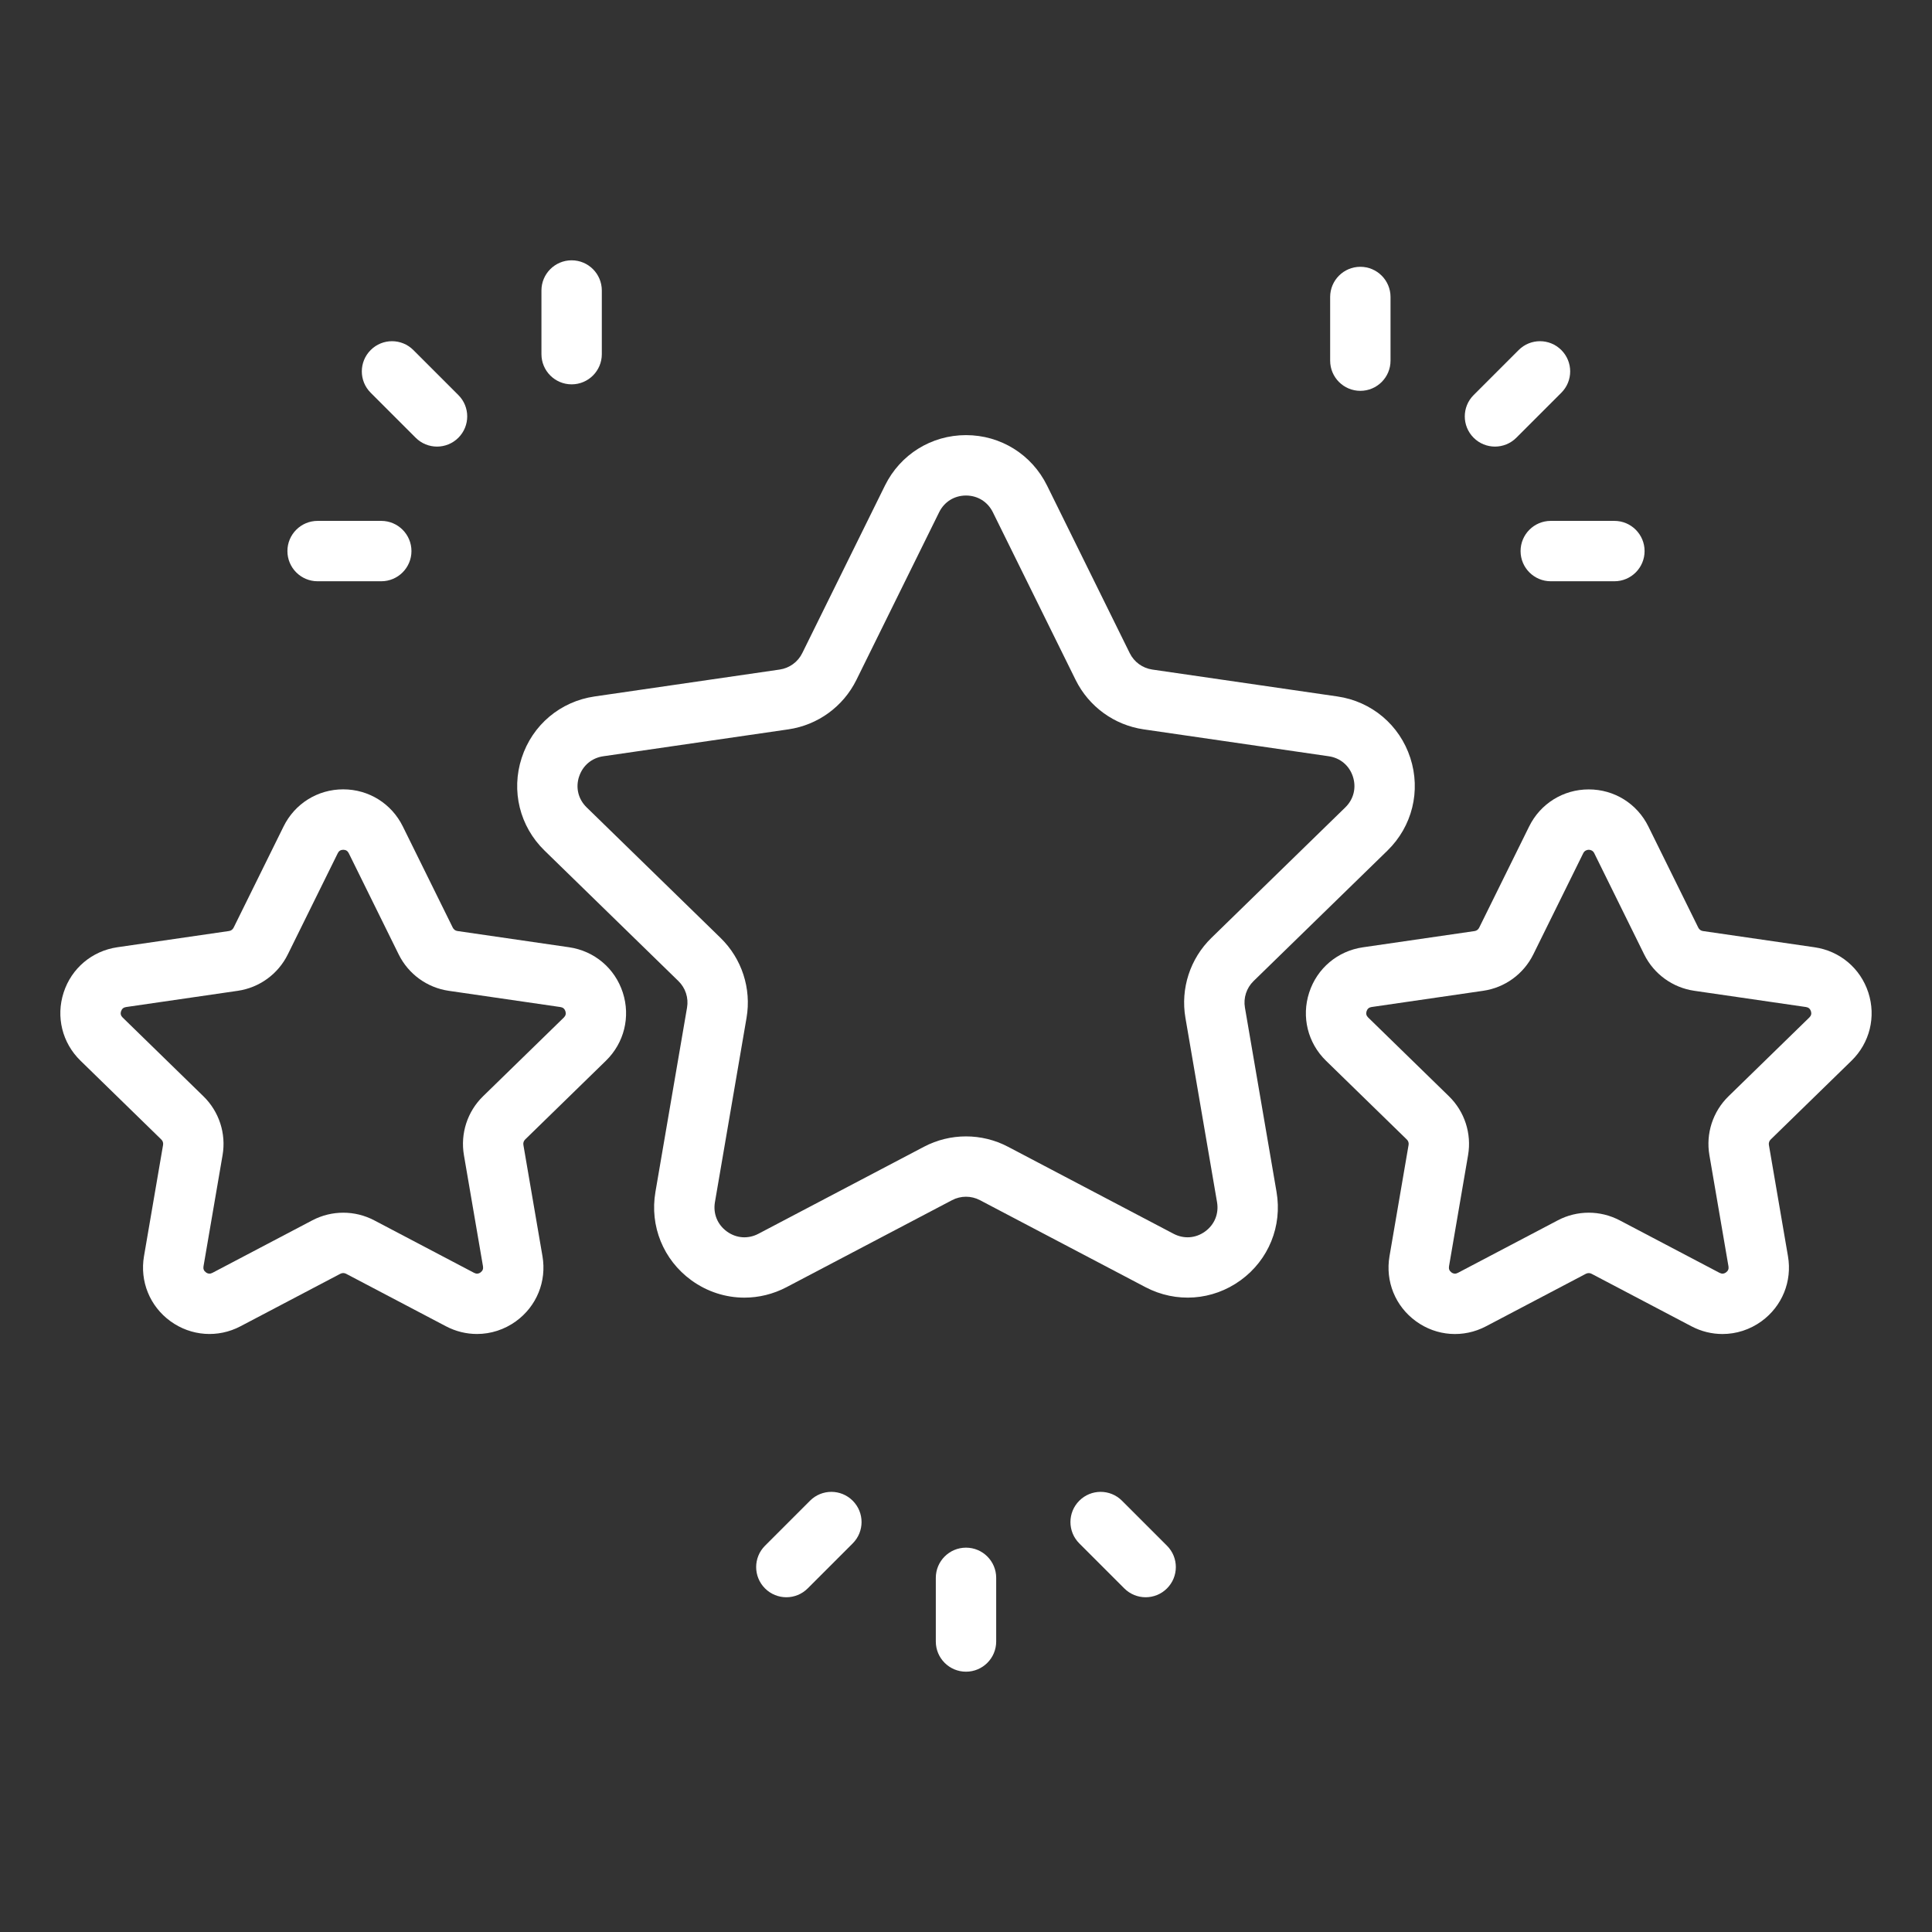
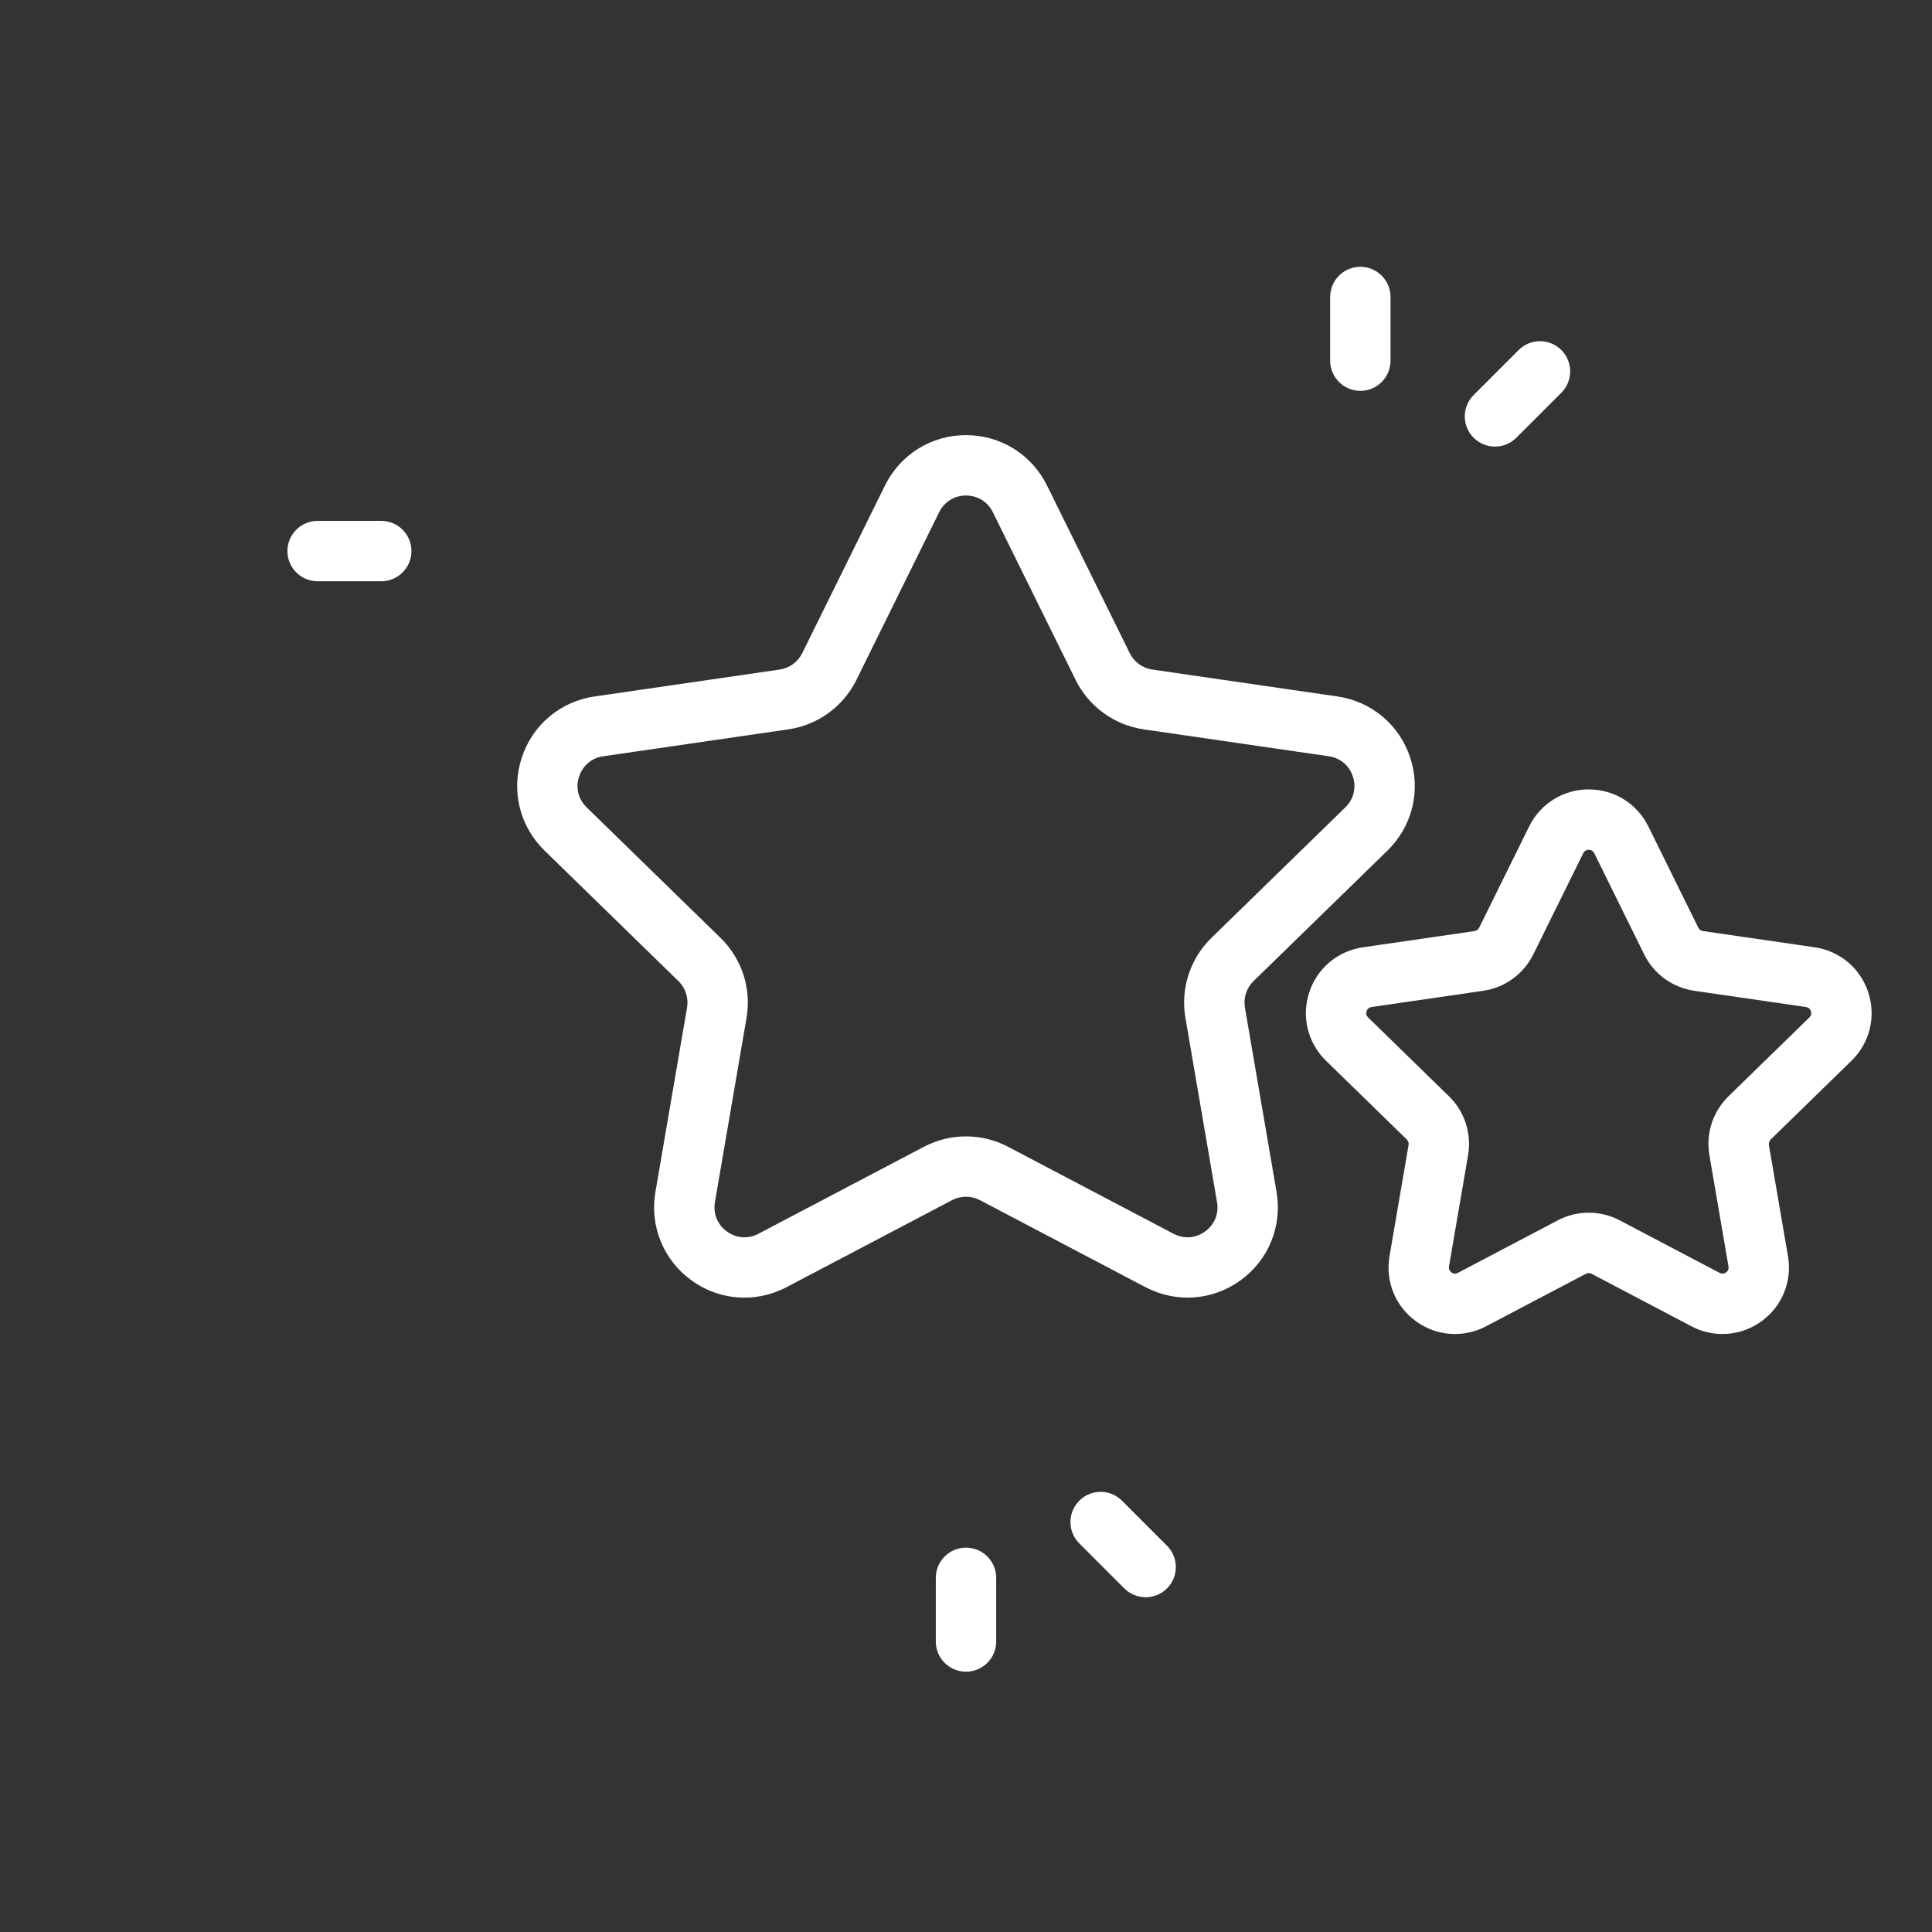
<svg xmlns="http://www.w3.org/2000/svg" width="64" height="64" viewBox="0 0 64 64" fill="none">
  <rect x="0" y="0" width="64" height="64" fill="#333333" stroke="none" />
-   <path d="M18.936 12.732C19.488 12.732 19.936 12.284 19.936 11.732V9.623C19.936 9.071 19.488 8.623 18.936 8.623C18.384 8.623 17.936 9.071 17.936 9.623V11.732C17.936 12.284 18.384 12.732 18.936 12.732Z" fill="white" />
  <path d="M45.063 12.947C45.615 12.947 46.063 12.499 46.063 11.947V9.838C46.063 9.286 45.615 8.838 45.063 8.838C44.511 8.838 44.063 9.286 44.063 9.838V11.947C44.063 12.499 44.511 12.947 45.063 12.947Z" fill="white" />
-   <path d="M49.523 14.794C49.779 14.794 50.035 14.696 50.23 14.501L51.721 13.01C52.112 12.62 52.112 11.987 51.721 11.596C51.33 11.205 50.698 11.205 50.307 11.596L48.816 13.087C48.425 13.477 48.425 14.11 48.816 14.501C49.011 14.696 49.267 14.794 49.523 14.794Z" fill="white" />
-   <path d="M50.371 18.255C50.371 18.807 50.819 19.255 51.371 19.255H53.479C54.031 19.255 54.479 18.807 54.479 18.255C54.479 17.703 54.031 17.255 53.479 17.255H51.371C50.819 17.255 50.371 17.703 50.371 18.255Z" fill="white" />
+   <path d="M49.523 14.794C49.779 14.794 50.035 14.696 50.23 14.501L51.721 13.01C52.112 12.62 52.112 11.987 51.721 11.596C51.33 11.205 50.698 11.205 50.307 11.596L48.816 13.087C48.425 13.477 48.425 14.11 48.816 14.501C49.011 14.696 49.267 14.794 49.523 14.794" fill="white" />
  <path d="M35.753 49.713C35.362 50.104 35.362 50.736 35.753 51.127L37.244 52.618C37.439 52.813 37.695 52.911 37.951 52.911C38.207 52.911 38.463 52.813 38.658 52.618C39.049 52.227 39.049 51.595 38.658 51.204L37.167 49.713C36.776 49.322 36.144 49.322 35.753 49.713Z" fill="white" />
  <path d="M31 52.268V54.377C31 54.929 31.448 55.377 32 55.377C32.552 55.377 33 54.929 33 54.377V52.268C33 51.716 32.552 51.268 32 51.268C31.448 51.268 31 51.716 31 52.268Z" fill="white" />
-   <path d="M26.833 49.713L25.342 51.204C24.951 51.595 24.951 52.227 25.342 52.618C25.537 52.813 25.793 52.911 26.049 52.911C26.305 52.911 26.561 52.813 26.756 52.618L28.247 51.127C28.638 50.736 28.638 50.104 28.247 49.713C27.856 49.322 27.224 49.322 26.833 49.713Z" fill="white" />
-   <path d="M13.77 14.501C13.965 14.696 14.221 14.794 14.477 14.794C14.733 14.794 14.989 14.696 15.184 14.501C15.575 14.11 15.575 13.477 15.184 13.087L13.693 11.596C13.302 11.205 12.669 11.205 12.279 11.596C11.888 11.987 11.888 12.62 12.279 13.01L13.77 14.501Z" fill="white" />
  <path d="M10.521 19.255H12.63C13.181 19.255 13.63 18.807 13.63 18.255C13.63 17.703 13.181 17.255 12.63 17.255H10.521C9.969 17.255 9.521 17.703 9.521 18.255C9.521 18.807 9.969 19.255 10.521 19.255Z" fill="white" />
  <path d="M22.474 32.5C22.708 32.728 22.815 33.057 22.759 33.379L21.712 39.484C21.518 40.615 21.974 41.736 22.902 42.411C23.427 42.792 24.041 42.986 24.659 42.986C25.135 42.986 25.613 42.871 26.055 42.639L31.538 39.757C31.827 39.605 32.173 39.605 32.462 39.757L37.945 42.639C38.961 43.172 40.168 43.086 41.097 42.411C42.025 41.737 42.481 40.615 42.287 39.484L41.24 33.378C41.185 33.056 41.291 32.728 41.525 32.5L45.962 28.176C46.783 27.375 47.073 26.2 46.719 25.108C46.365 24.017 45.439 23.236 44.303 23.071L38.172 22.18C37.849 22.133 37.569 21.93 37.425 21.638L34.684 16.083C34.176 15.054 33.147 14.414 32 14.414C30.853 14.414 29.824 15.054 29.316 16.083L26.575 21.637C26.43 21.93 26.151 22.133 25.827 22.18L19.697 23.071C18.561 23.236 17.635 24.016 17.281 25.108C16.926 26.199 17.216 27.375 18.038 28.176L22.474 32.5ZM19.183 25.727C19.303 25.36 19.602 25.107 19.985 25.052L26.115 24.161C27.09 24.019 27.932 23.408 28.369 22.524L31.11 16.969C31.281 16.622 31.614 16.415 32 16.415C32.386 16.415 32.719 16.622 32.89 16.969L35.632 22.524C36.069 23.407 36.911 24.019 37.885 24.161L44.016 25.052C44.398 25.107 44.698 25.36 44.817 25.727C44.936 26.095 44.842 26.475 44.566 26.745L40.129 31.069C39.423 31.757 39.102 32.748 39.269 33.718L40.316 39.823C40.381 40.204 40.234 40.567 39.921 40.794C39.608 41.022 39.217 41.049 38.875 40.87L33.392 37.988C32.52 37.53 31.479 37.53 30.607 37.988L25.124 40.87C24.782 41.05 24.391 41.022 24.078 40.794C23.766 40.567 23.618 40.204 23.683 39.823L24.73 33.718C24.897 32.747 24.575 31.757 23.869 31.069L19.433 26.745C19.156 26.475 19.062 26.095 19.182 25.727H19.183Z" fill="white" />
  <path d="M52.629 26.15C51.784 26.15 51.027 26.621 50.654 27.379L48.999 30.732C48.97 30.792 48.913 30.834 48.847 30.843L45.146 31.381C44.31 31.503 43.628 32.077 43.368 32.881C43.107 33.684 43.321 34.549 43.925 35.138L46.603 37.748C46.651 37.794 46.673 37.862 46.661 37.928L46.029 41.614C45.886 42.447 46.222 43.272 46.905 43.768C47.588 44.265 48.477 44.329 49.225 43.936L52.534 42.196C52.594 42.165 52.665 42.165 52.723 42.196L56.033 43.936C56.358 44.107 56.71 44.191 57.06 44.191C57.515 44.191 57.967 44.048 58.353 43.768C59.036 43.271 59.372 42.446 59.229 41.614L58.597 37.928C58.586 37.863 58.607 37.795 58.656 37.748L61.333 35.138C61.938 34.549 62.152 33.683 61.891 32.88C61.63 32.076 60.949 31.502 60.112 31.38L56.411 30.842C56.346 30.833 56.288 30.791 56.259 30.731L54.604 27.378C54.23 26.62 53.474 26.15 52.629 26.15ZM56.125 32.821L59.825 33.359C59.908 33.371 59.963 33.418 59.989 33.497C60.015 33.576 59.998 33.646 59.937 33.705L57.26 36.315C56.74 36.821 56.503 37.55 56.626 38.265L57.258 41.951C57.272 42.034 57.245 42.1 57.177 42.149C57.109 42.199 57.037 42.203 56.963 42.165L53.653 40.425C53.332 40.257 52.981 40.172 52.629 40.172C52.277 40.172 51.924 40.256 51.604 40.425L48.294 42.165C48.22 42.204 48.148 42.199 48.081 42.15C48.014 42.101 47.986 42.034 48 41.951L48.632 38.265C48.754 37.551 48.518 36.822 47.999 36.316L45.321 33.705C45.261 33.647 45.244 33.577 45.27 33.497C45.296 33.417 45.351 33.371 45.434 33.359L49.134 32.821C49.852 32.717 50.472 32.266 50.793 31.615L52.448 28.262C52.522 28.113 52.737 28.112 52.811 28.262L54.465 31.615C54.786 32.266 55.408 32.717 56.125 32.821Z" fill="white" />
-   <path d="M5.344 37.748C5.392 37.794 5.413 37.862 5.402 37.927L4.77 41.613C4.627 42.446 4.963 43.271 5.646 43.767C6.329 44.263 7.219 44.328 7.966 43.935L11.275 42.195C11.335 42.164 11.406 42.164 11.464 42.195L14.774 43.935C15.099 44.106 15.451 44.19 15.801 44.19C16.256 44.19 16.708 44.047 17.094 43.767C17.777 43.271 18.113 42.445 17.97 41.613L17.338 37.927C17.326 37.861 17.348 37.794 17.396 37.747L20.073 35.137C20.678 34.547 20.891 33.682 20.631 32.879C20.37 32.075 19.689 31.501 18.852 31.379L15.151 30.841C15.086 30.832 15.028 30.79 14.999 30.73L13.344 27.377C12.97 26.619 12.214 26.148 11.369 26.148C10.525 26.148 9.767 26.619 9.394 27.377L7.739 30.73C7.71 30.79 7.653 30.832 7.587 30.841L3.886 31.379C3.05 31.501 2.368 32.075 2.108 32.879C1.847 33.682 2.061 34.547 2.666 35.136L5.344 37.748ZM4.011 33.498C4.037 33.418 4.092 33.372 4.175 33.36L7.875 32.822C8.593 32.718 9.213 32.267 9.534 31.616L11.189 28.263C11.226 28.188 11.287 28.15 11.371 28.15C11.455 28.15 11.516 28.188 11.553 28.263L13.207 31.616C13.528 32.267 14.148 32.718 14.866 32.822L18.566 33.36C18.649 33.372 18.704 33.419 18.73 33.498C18.756 33.577 18.739 33.647 18.679 33.706L16.001 36.316C15.482 36.822 15.246 37.551 15.368 38.265L16 41.951C16.014 42.034 15.987 42.1 15.919 42.15C15.852 42.199 15.779 42.203 15.706 42.165L12.396 40.425C11.754 40.088 10.989 40.088 10.346 40.425L7.036 42.165C6.962 42.204 6.889 42.199 6.822 42.149C6.754 42.1 6.727 42.033 6.741 41.951L7.373 38.265C7.496 37.55 7.258 36.822 6.739 36.316L4.061 33.705C4.001 33.646 3.984 33.577 4.01 33.497L4.011 33.498Z" fill="white" />
</svg>